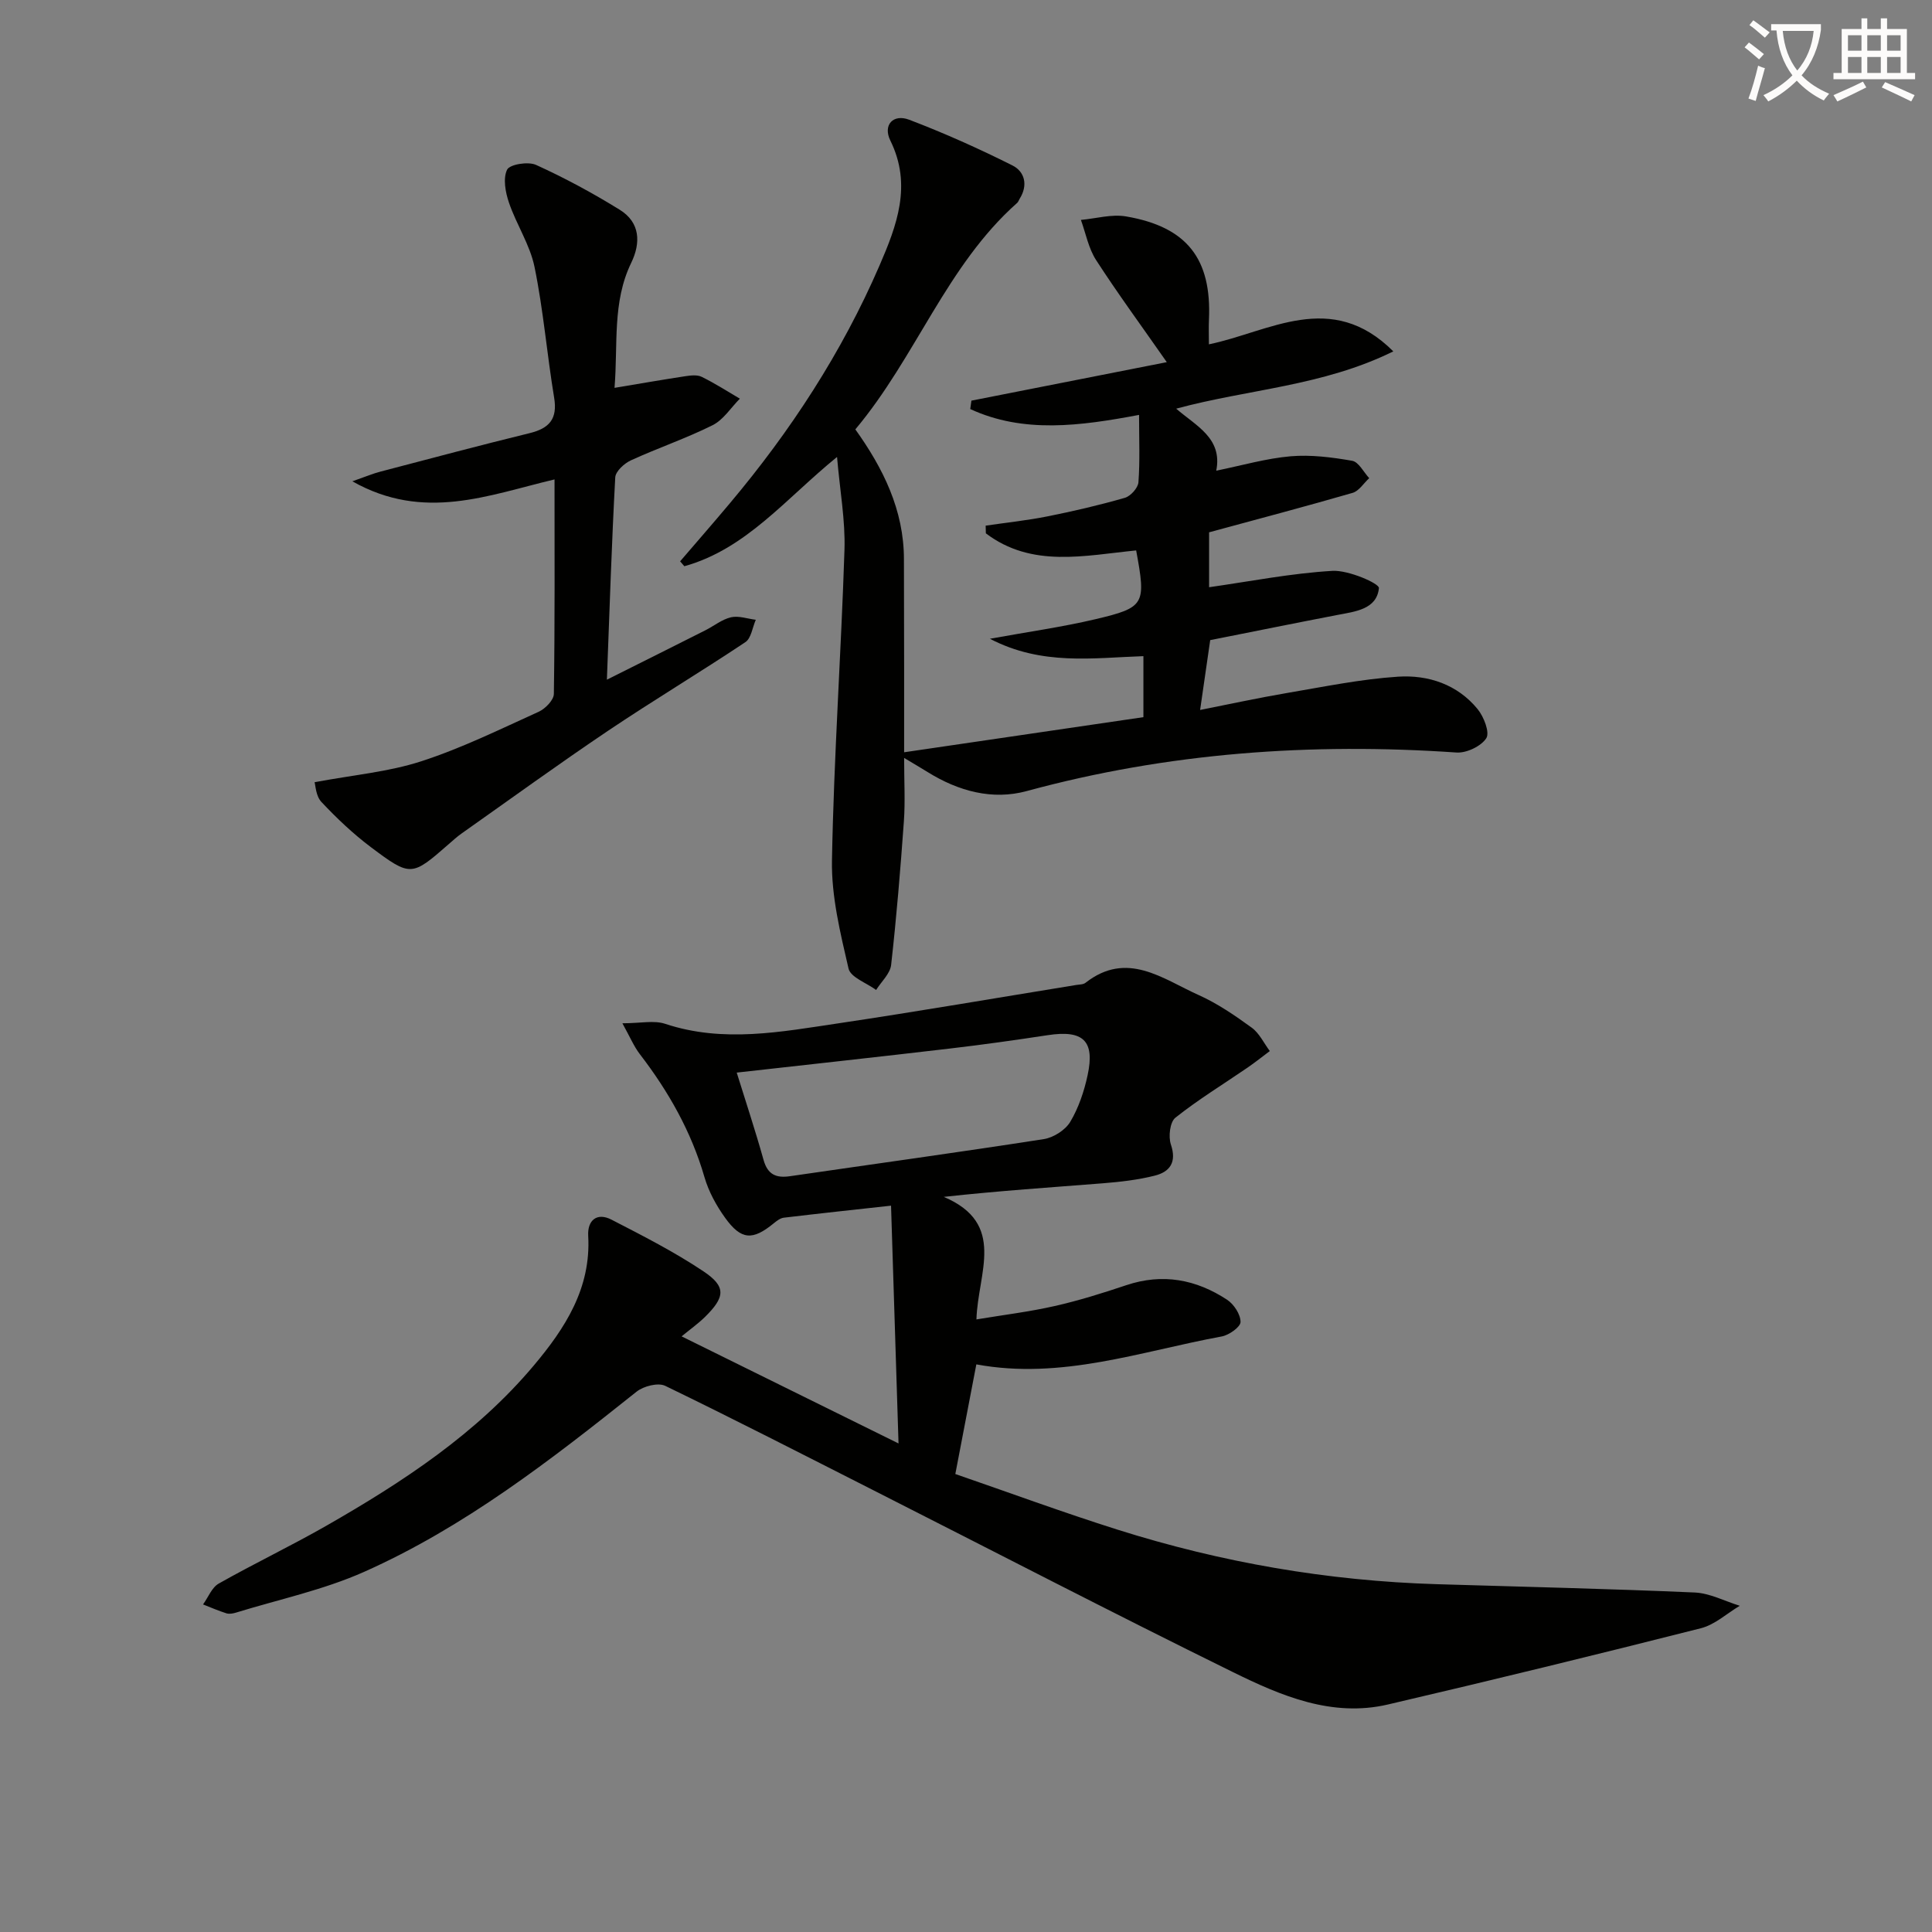
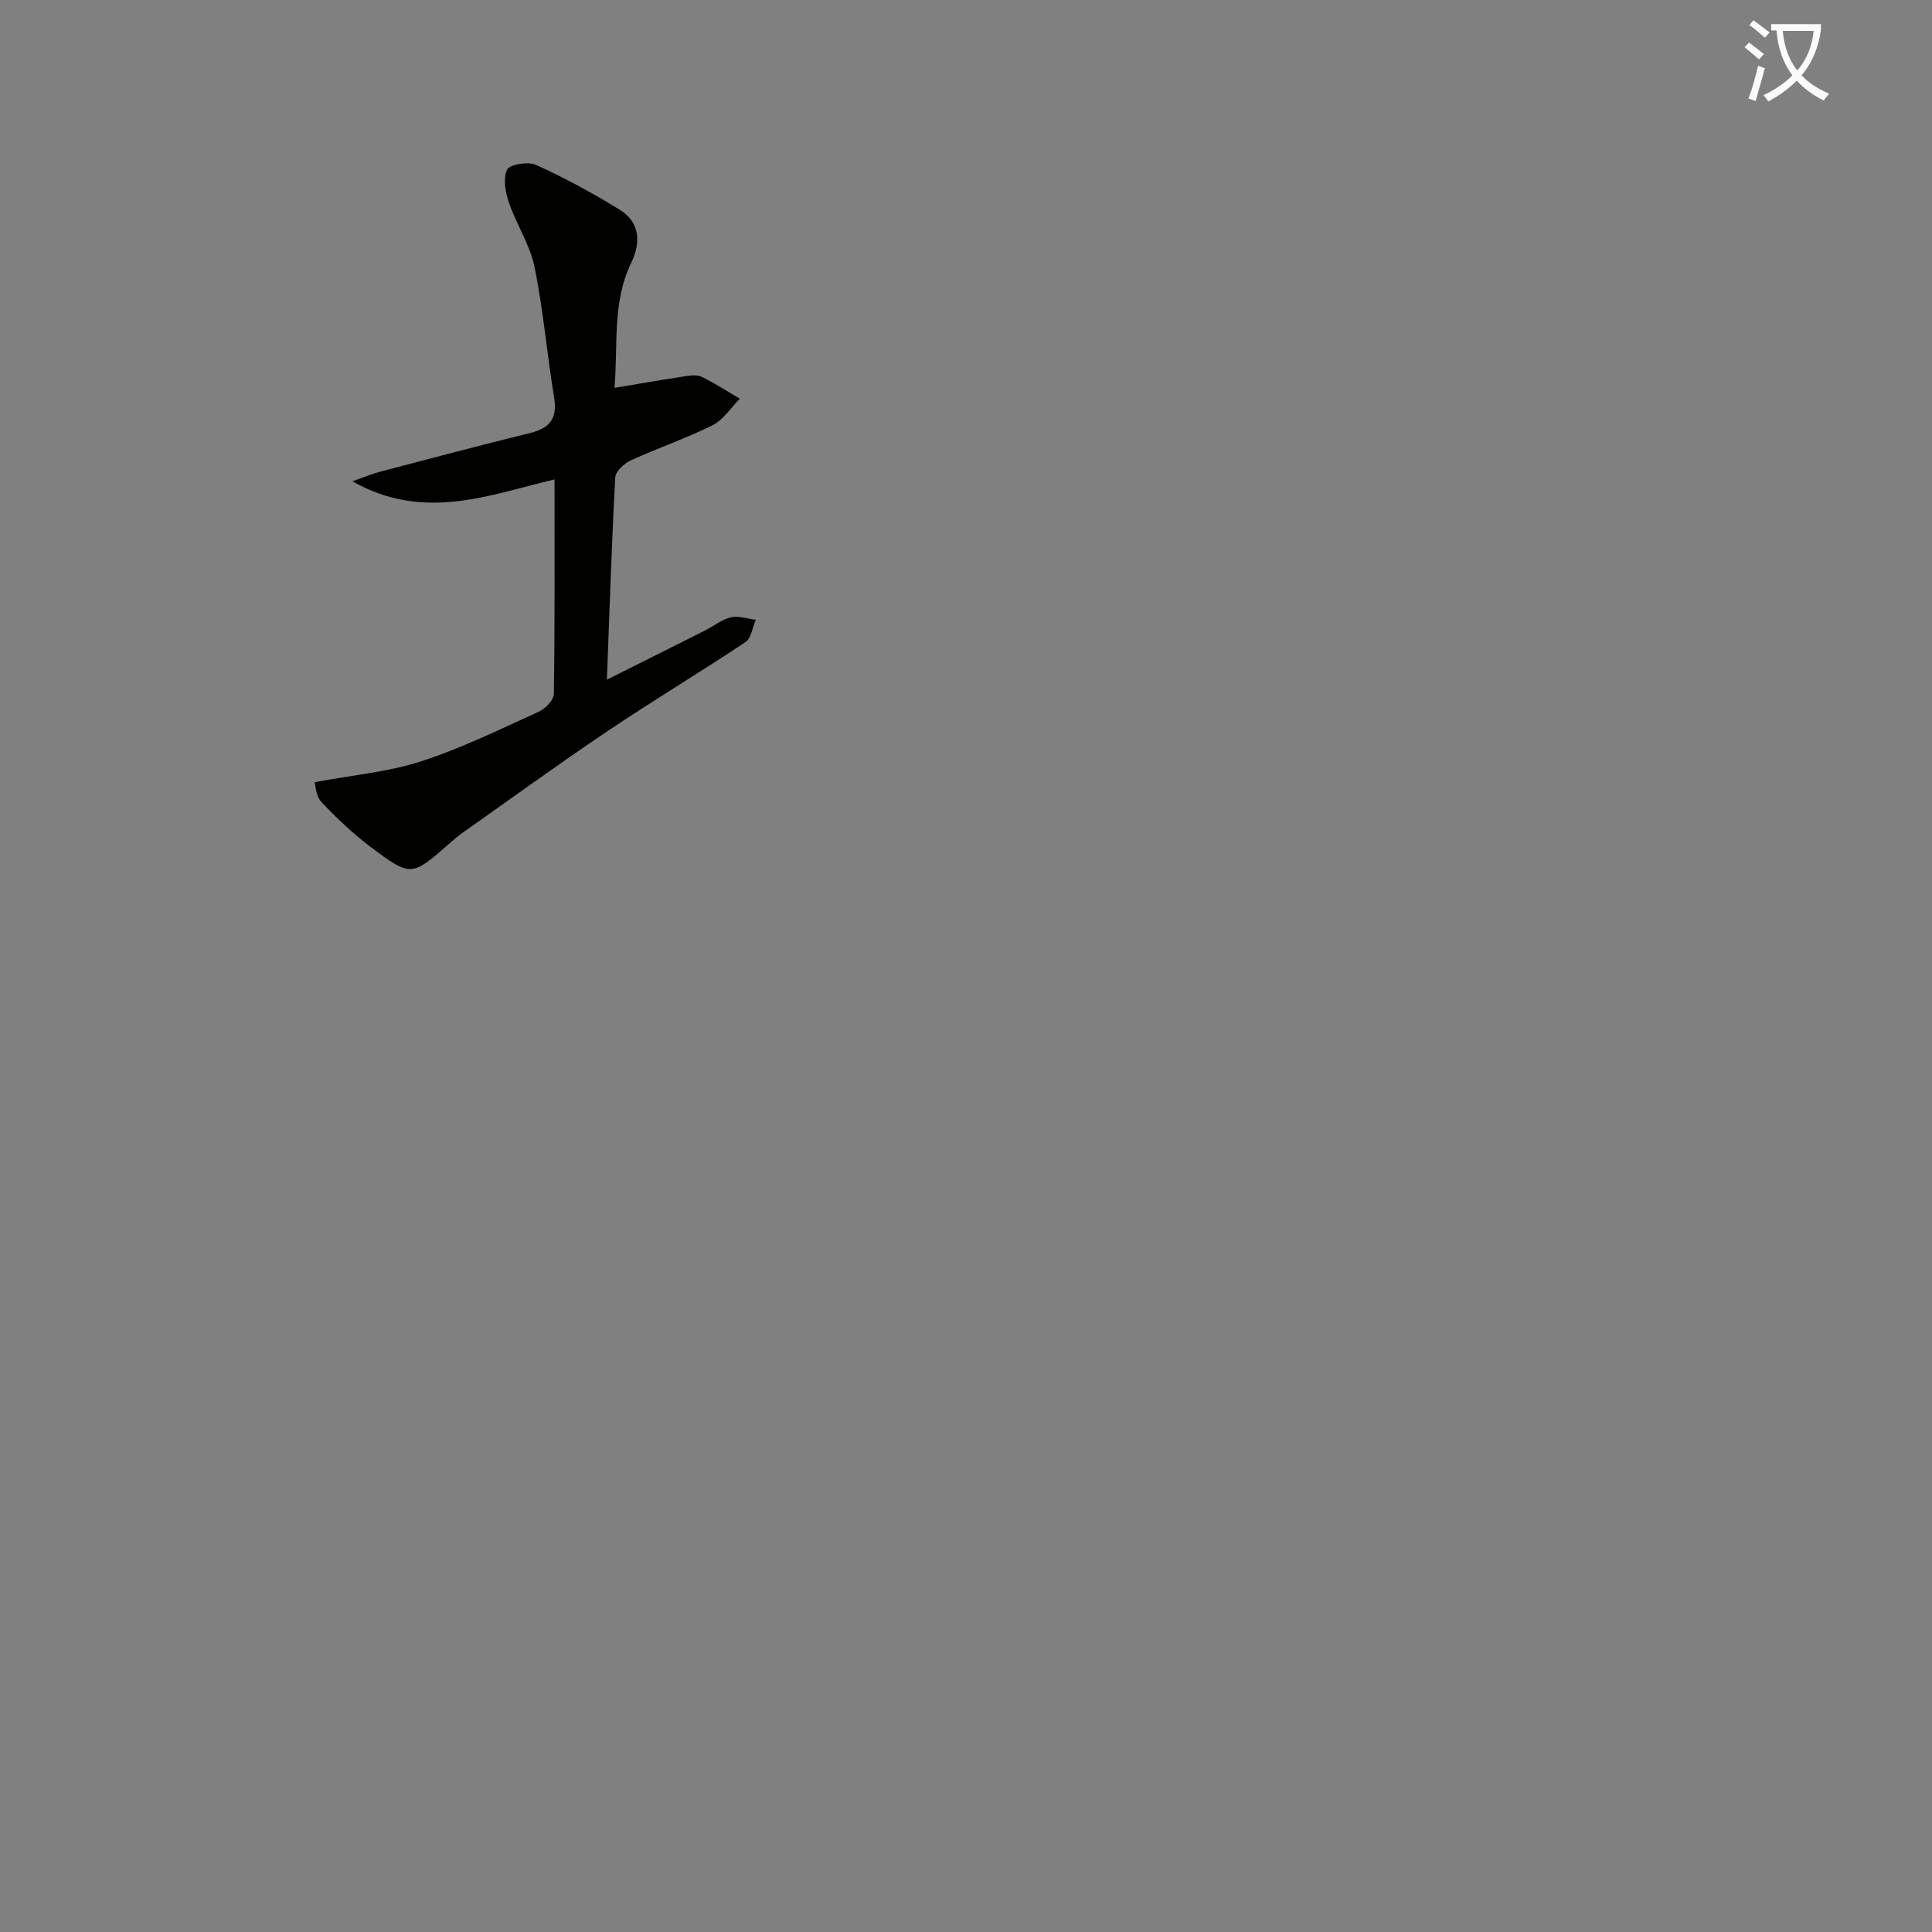
<svg xmlns="http://www.w3.org/2000/svg" enable-background="new 0 0 400 400" viewBox="0 0 400 400">
  <rect x="0" y="0" width="400" height="400" fill="#808080" stroke="none" />
  <path d="m362.1 8.8c1.1.8 2.1 1.6 3.1 2.4l-1 1.1c-1.3-1.1-2.3-2-3-2.5zm1.9 4.8c.5.2.9.4 1.4.5-.6 2.3-1.3 4.5-1.9 6.8l-1.5-.5c.8-2.1 1.4-4.3 2-6.8zm-1-9.4c1.3.9 2.4 1.8 3.4 2.5l-1 1.1c-1.4-1.2-2.4-2.1-3.2-2.6zm3.7 2.2v-1.4h10.3v1.2c-.5 3.6-1.8 6.8-4 9.4 1.5 1.6 3.4 2.8 5.7 3.8-.3.4-.7.8-1.1 1.4-2.3-1.1-4.1-2.5-5.6-4.1-1.6 1.6-3.6 3.1-5.9 4.3-.3-.5-.7-.9-1-1.3 2.4-1.1 4.4-2.5 6-4.1-1.9-2.5-3-5.6-3.3-9.3h-1.1zm8.8 0h-6.4c.3 3.3 1.3 6 3 8.2 2-2.3 3.1-5.1 3.4-8.2z" fill="#fcfbfa" />
-   <path d="m385.3 3.8h1.3v2.2h2.8v-2.2h1.3v2.2h4.1v9.1h1.7v1.3h-16.9v-1.3h1.7v-9.1h4.1v-2.2zm.4 13.1.7 1.2c-1.8.9-3.8 1.9-6 2.9-.2-.4-.5-.8-.8-1.3 2.3-1 4.3-1.9 6.1-2.8zm-3.1-6.4h2.8v-3.2h-2.8zm0 4.6h2.8v-3.3h-2.8zm4-4.6h2.8v-3.2h-2.8zm0 4.6h2.8v-3.3h-2.8zm3.7 1.9c2.1.9 4.1 1.8 6.1 2.7l-.7 1.3c-2.2-1.1-4.2-2-6.1-2.9zm3.2-9.7h-2.8v3.2h2.8zm-2.8 7.8h2.8v-3.3h-2.8z" fill="#fcfbfa" />
  <g fill="#010100">
-     <path d="m141.12 276.68c15.05 7.43 29.59 14.61 44.91 22.17-.53-16.85-1.04-33.04-1.55-49.23-7.46.82-14.83 1.61-22.2 2.49-.73.09-1.46.65-2.07 1.15-4.39 3.6-6.75 3.51-10.1-1.15-1.82-2.53-3.4-5.43-4.26-8.4-2.73-9.43-7.44-17.73-13.37-25.45-1.24-1.61-2.04-3.56-3.62-6.4 3.74 0 6.53-.66 8.85.11 12.04 4 24 1.66 35.93-.11 16.42-2.45 32.78-5.27 49.17-7.93.66-.11 1.46-.08 1.93-.45 8.61-6.74 15.96-.81 23.4 2.52 3.91 1.75 7.54 4.24 11.02 6.77 1.58 1.15 2.51 3.2 3.74 4.84-1.54 1.15-3.05 2.36-4.64 3.45-4.99 3.42-10.18 6.59-14.91 10.35-1.13.9-1.48 3.92-.93 5.55 1.24 3.66-.2 5.65-3.32 6.44-3.51.89-7.18 1.3-10.8 1.59-10.71.85-21.43 1.55-32.9 2.81 13.05 5.55 7.05 15.7 6.76 25.37 5.6-.93 10.96-1.58 16.2-2.77 5.01-1.13 9.94-2.68 14.81-4.31 7.53-2.53 14.47-1.21 20.89 3.01 1.41.93 2.79 3.04 2.78 4.6-.01 1.04-2.38 2.72-3.9 3-16.75 3.08-33.17 9.04-50.8 5.78-1.46 7.64-2.82 14.74-4.35 22.7 11.12 3.83 22.28 7.95 33.62 11.53 21.49 6.79 43.52 10.6 66.08 11.28 17.8.54 35.6.94 53.38 1.72 3.14.14 6.22 1.79 9.33 2.75-2.67 1.59-5.16 3.92-8.05 4.65-21.55 5.46-43.15 10.74-64.81 15.79-11.59 2.7-22.1-1.8-32.08-6.71-25.05-12.32-49.83-25.18-74.73-37.8-14.24-7.22-28.44-14.51-42.81-21.47-1.47-.71-4.47.06-5.91 1.2-17.73 14.13-35.64 28.07-56.48 37.34-8.42 3.74-17.63 5.69-26.49 8.42-.62.19-1.38.32-1.97.14-1.64-.52-3.23-1.21-4.83-1.84 1.07-1.47 1.81-3.51 3.25-4.32 7.37-4.17 15.03-7.82 22.38-12.03 15.8-9.05 30.97-19 42.84-33.11 6.49-7.72 11.89-16.02 11.27-26.86-.18-3.17 1.77-4.92 4.83-3.34 6.46 3.33 12.98 6.65 19.01 10.68 4.78 3.19 4.54 5.34.27 9.53-1.44 1.39-3.08 2.56-4.77 3.95zm11.41-54.61c1.81 5.84 3.83 11.91 5.55 18.06.85 3.06 2.6 3.81 5.48 3.39 17.52-2.55 35.06-4.96 52.55-7.68 2.01-.31 4.45-1.87 5.47-3.57 1.74-2.91 2.88-6.33 3.6-9.67 1.54-7.14-.93-9.4-8.25-8.28-6.71 1.02-13.44 1.97-20.19 2.76-14.61 1.72-29.24 3.31-44.21 4.99z" />
-     <path d="m288.47 72.75c-14.65 7.22-30.01 7.81-44.95 11.86 4.08 3.56 9.64 6.09 8.29 12.84 5.36-1.09 10.32-2.54 15.38-2.98 4.21-.36 8.57.2 12.76.93 1.35.24 2.37 2.34 3.53 3.6-1.14 1.04-2.11 2.65-3.43 3.04-9.69 2.81-19.46 5.38-29.72 8.17v11.37c8.5-1.21 16.99-2.89 25.54-3.39 3.3-.19 9.71 2.61 9.62 3.56-.43 4.41-4.89 4.86-8.65 5.58-8.78 1.69-17.54 3.47-26.28 5.2-.68 4.67-1.34 9.23-2.09 14.46 6.03-1.19 11.92-2.48 17.86-3.49 7.68-1.3 15.36-2.89 23.1-3.4 6.26-.41 12.31 1.59 16.5 6.72 1.29 1.58 2.55 4.84 1.79 6.02-1.08 1.67-4.11 3.11-6.19 2.96-30.09-2.07-59.74.03-88.95 7.98-7.13 1.94-14.16.02-20.5-3.92-1.36-.85-2.75-1.65-4.89-2.94 0 4.93.24 9.04-.05 13.11-.71 9.93-1.53 19.86-2.64 29.75-.21 1.82-2.03 3.46-3.11 5.18-1.98-1.46-5.29-2.61-5.71-4.43-1.7-7.36-3.57-14.95-3.43-22.42.39-21.44 1.9-42.85 2.59-64.29.19-6.08-.94-12.2-1.54-19.21-10.6 8.6-18.8 19.06-31.61 22.62-.29-.34-.59-.68-.88-1.01 3.43-4 6.9-7.97 10.29-12.01 12.6-14.98 23.21-31.25 30.99-49.23 3.57-8.25 6.79-16.66 2.25-25.87-1.59-3.21.56-5.59 3.9-4.32 7.27 2.77 14.41 5.97 21.37 9.46 2.56 1.28 3.27 4.1 1.5 6.9-.18.28-.27.64-.51.85-14.64 12.98-20.93 31.9-33.51 46.9 5.73 8.01 10.06 16.68 10.06 26.9 0 7.33.03 14.67.04 22 .01 5.65 0 11.3 0 17.95 16.69-2.45 32.97-4.84 49.54-7.27 0-4.04 0-8.14 0-12.63-10.36.34-20.99 2.03-31.78-3.6 7.97-1.45 14.98-2.43 21.84-4.05 10.29-2.43 10.5-3.06 8.44-14.24-10.65 1.05-21.6 3.68-31.12-3.54-.01-.53-.03-1.06-.04-1.59 4.29-.63 8.61-1.08 12.85-1.93 5.36-1.07 10.71-2.32 15.96-3.83 1.19-.34 2.73-2.04 2.82-3.22.33-4.44.13-8.93.13-13.95-12.24 2.31-23.95 3.87-34.95-1.21.08-.58.16-1.16.24-1.74 13.24-2.61 26.48-5.22 40.45-7.97-5.26-7.54-10.16-14.21-14.64-21.14-1.57-2.43-2.13-5.52-3.14-8.31 3.13-.28 6.37-1.24 9.36-.72 12.62 2.16 17.73 8.79 17.15 21.41-.07 1.49-.01 2.98-.01 5.07 12.51-2.57 25.32-11.4 38.18 1.46z" />
    <path d="m127.23 80.3c5.52-.92 10.05-1.71 14.59-2.4 1.14-.17 2.51-.35 3.46.12 2.72 1.33 5.28 2.99 7.9 4.52-1.86 1.87-3.4 4.37-5.64 5.49-5.48 2.74-11.34 4.72-16.92 7.28-1.38.63-3.18 2.28-3.24 3.54-.73 13.44-1.16 26.9-1.73 41.87 7.55-3.78 13.98-6.99 20.4-10.23 1.78-.9 3.43-2.26 5.3-2.69 1.59-.36 3.41.31 5.13.52-.7 1.58-.95 3.83-2.16 4.63-9.4 6.27-19.11 12.08-28.49 18.39-10.21 6.87-20.18 14.11-30.23 21.2-.95.67-1.82 1.46-2.7 2.23-7.66 6.69-7.85 6.82-16.08.65-3.7-2.78-7.12-6.02-10.29-9.4-1.15-1.23-1.21-3.48-1.4-4.07 8.03-1.51 15.3-2.13 22.07-4.33 8.34-2.7 16.3-6.62 24.31-10.25 1.38-.62 3.14-2.42 3.16-3.7.22-14.65.14-29.3.14-44.41-13.68 3.23-27.02 8.78-41.86.39 2.75-.96 4.27-1.61 5.86-2.02 10.27-2.69 20.53-5.43 30.84-7.95 4.08-1 5.81-2.94 5.08-7.34-1.49-9-2.23-18.14-4.06-27.06-.94-4.6-3.75-8.79-5.29-13.31-.74-2.15-1.27-5.03-.39-6.84.54-1.11 4.36-1.73 5.99-.99 5.96 2.71 11.76 5.84 17.33 9.29 4.24 2.62 4.39 6.84 2.37 11-3.95 8.16-2.71 16.83-3.45 25.87z" />
  </g>
</svg>